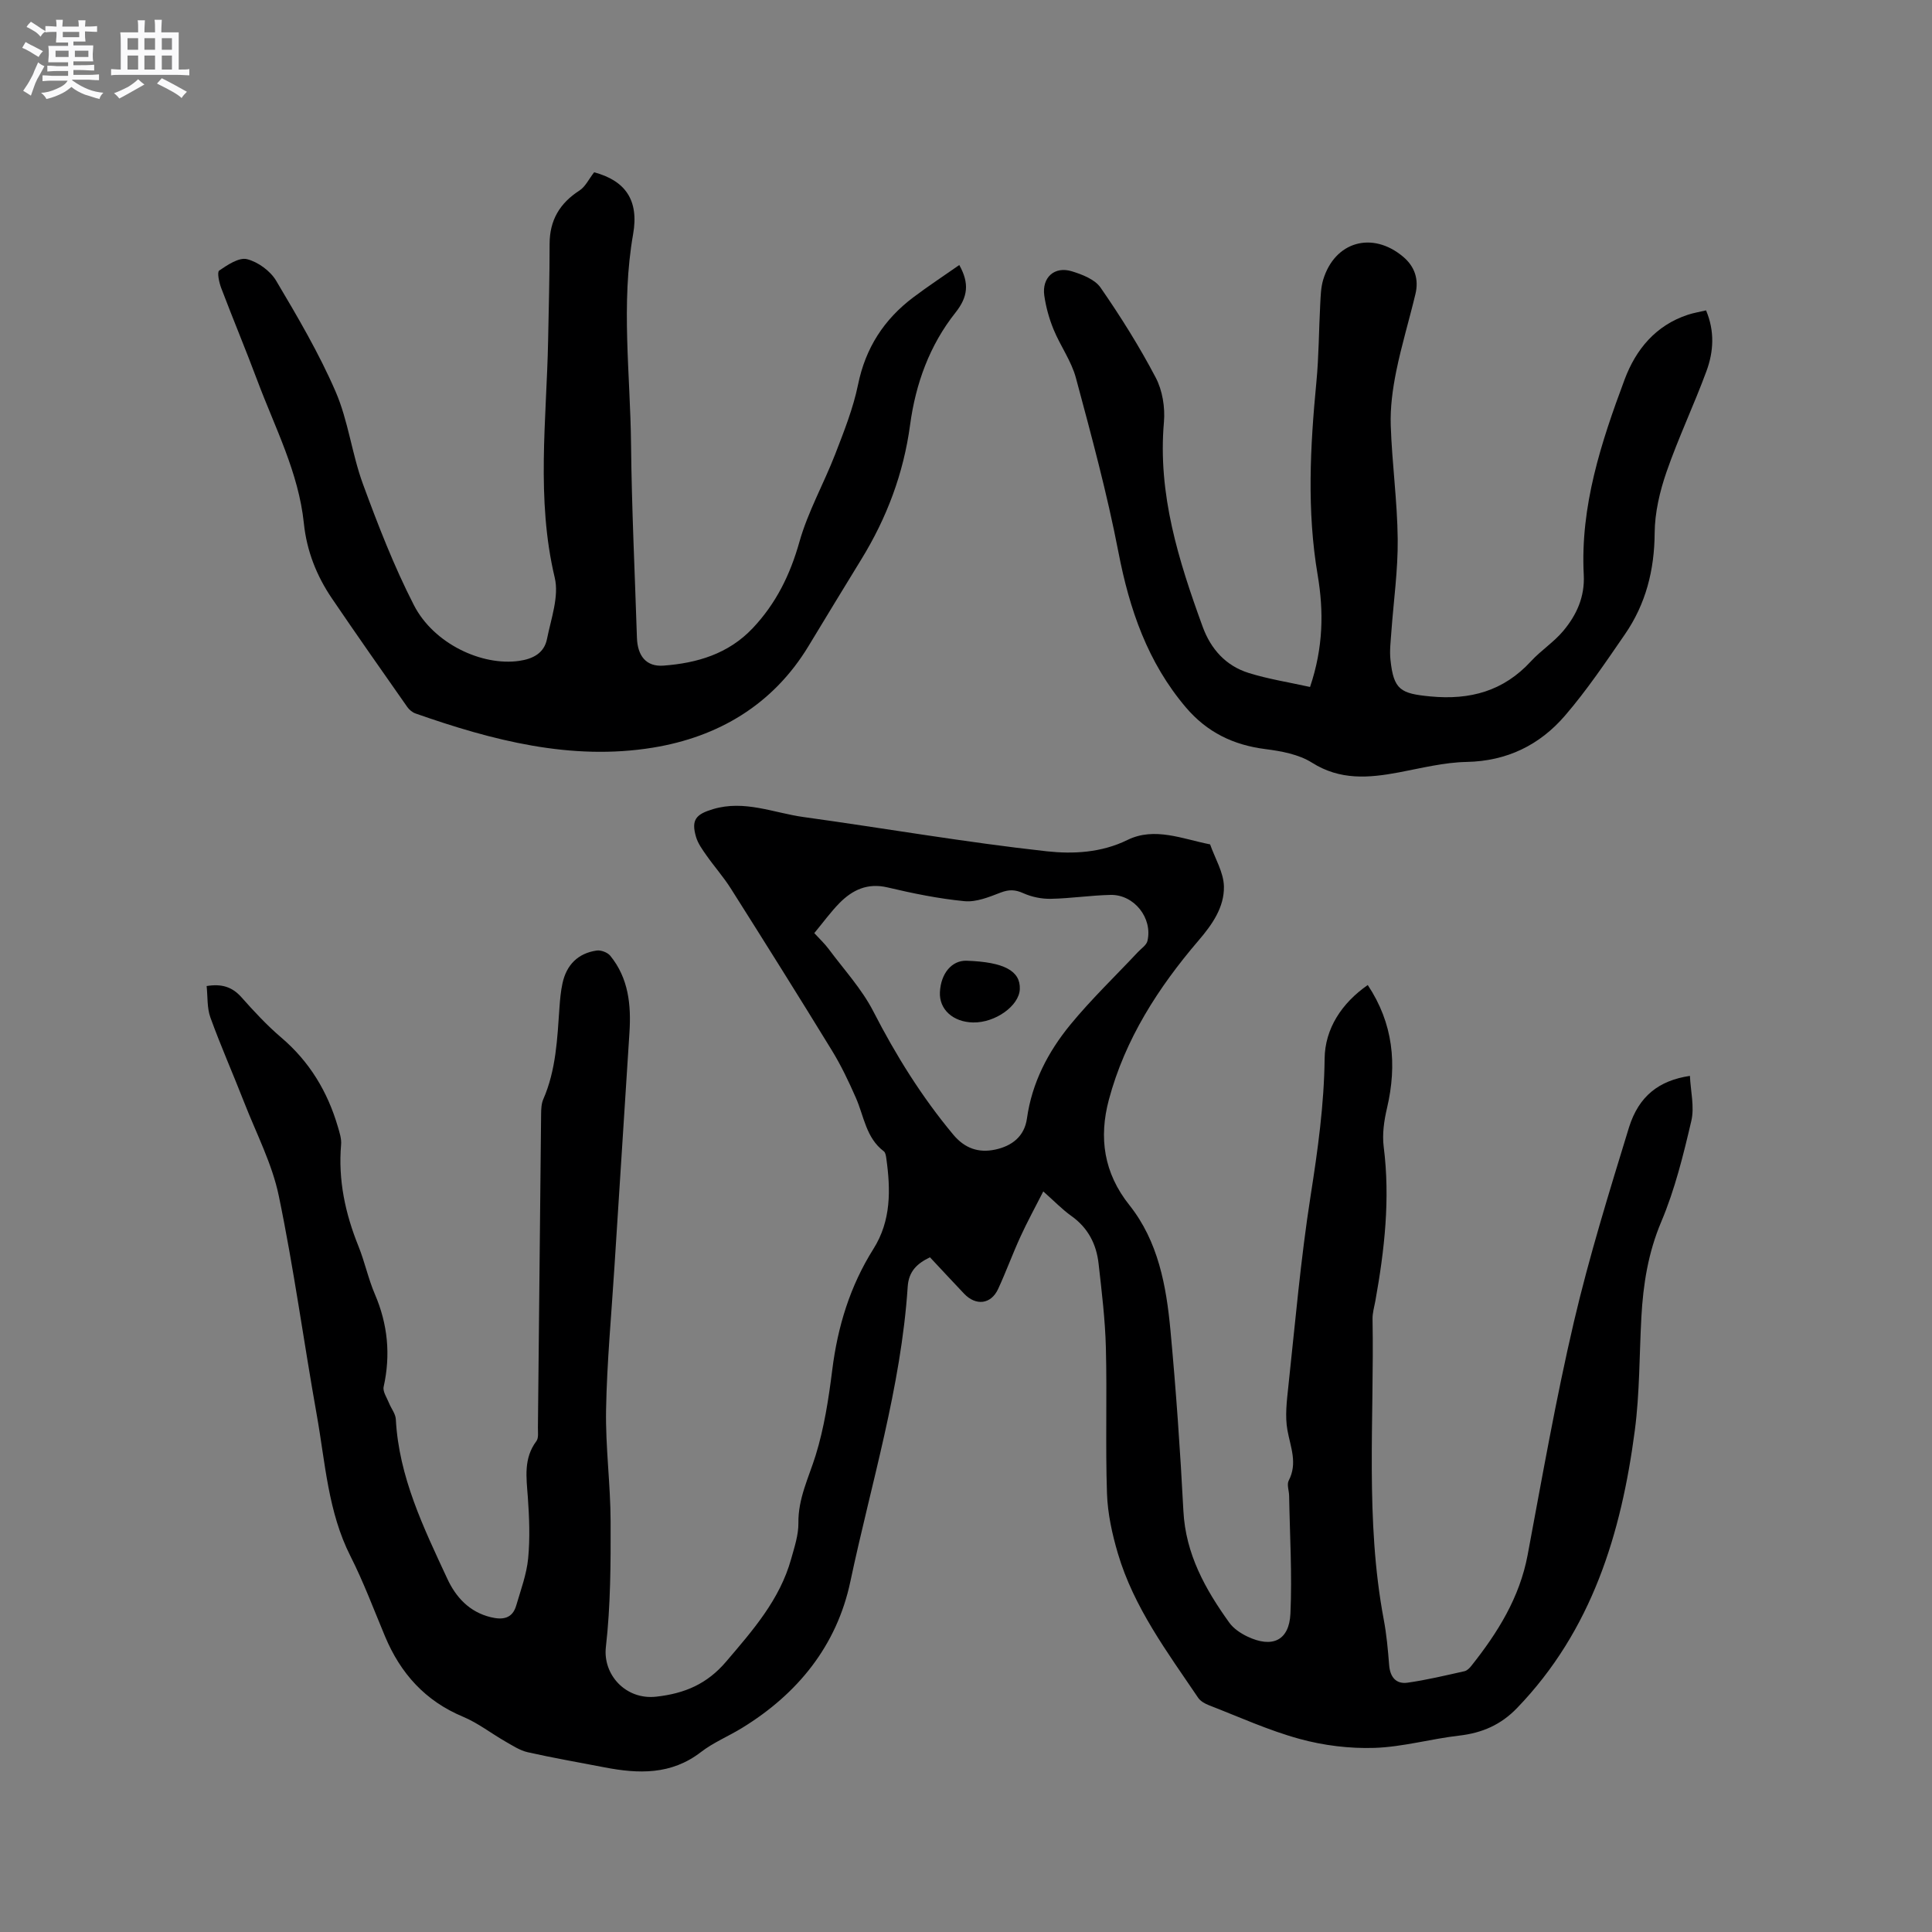
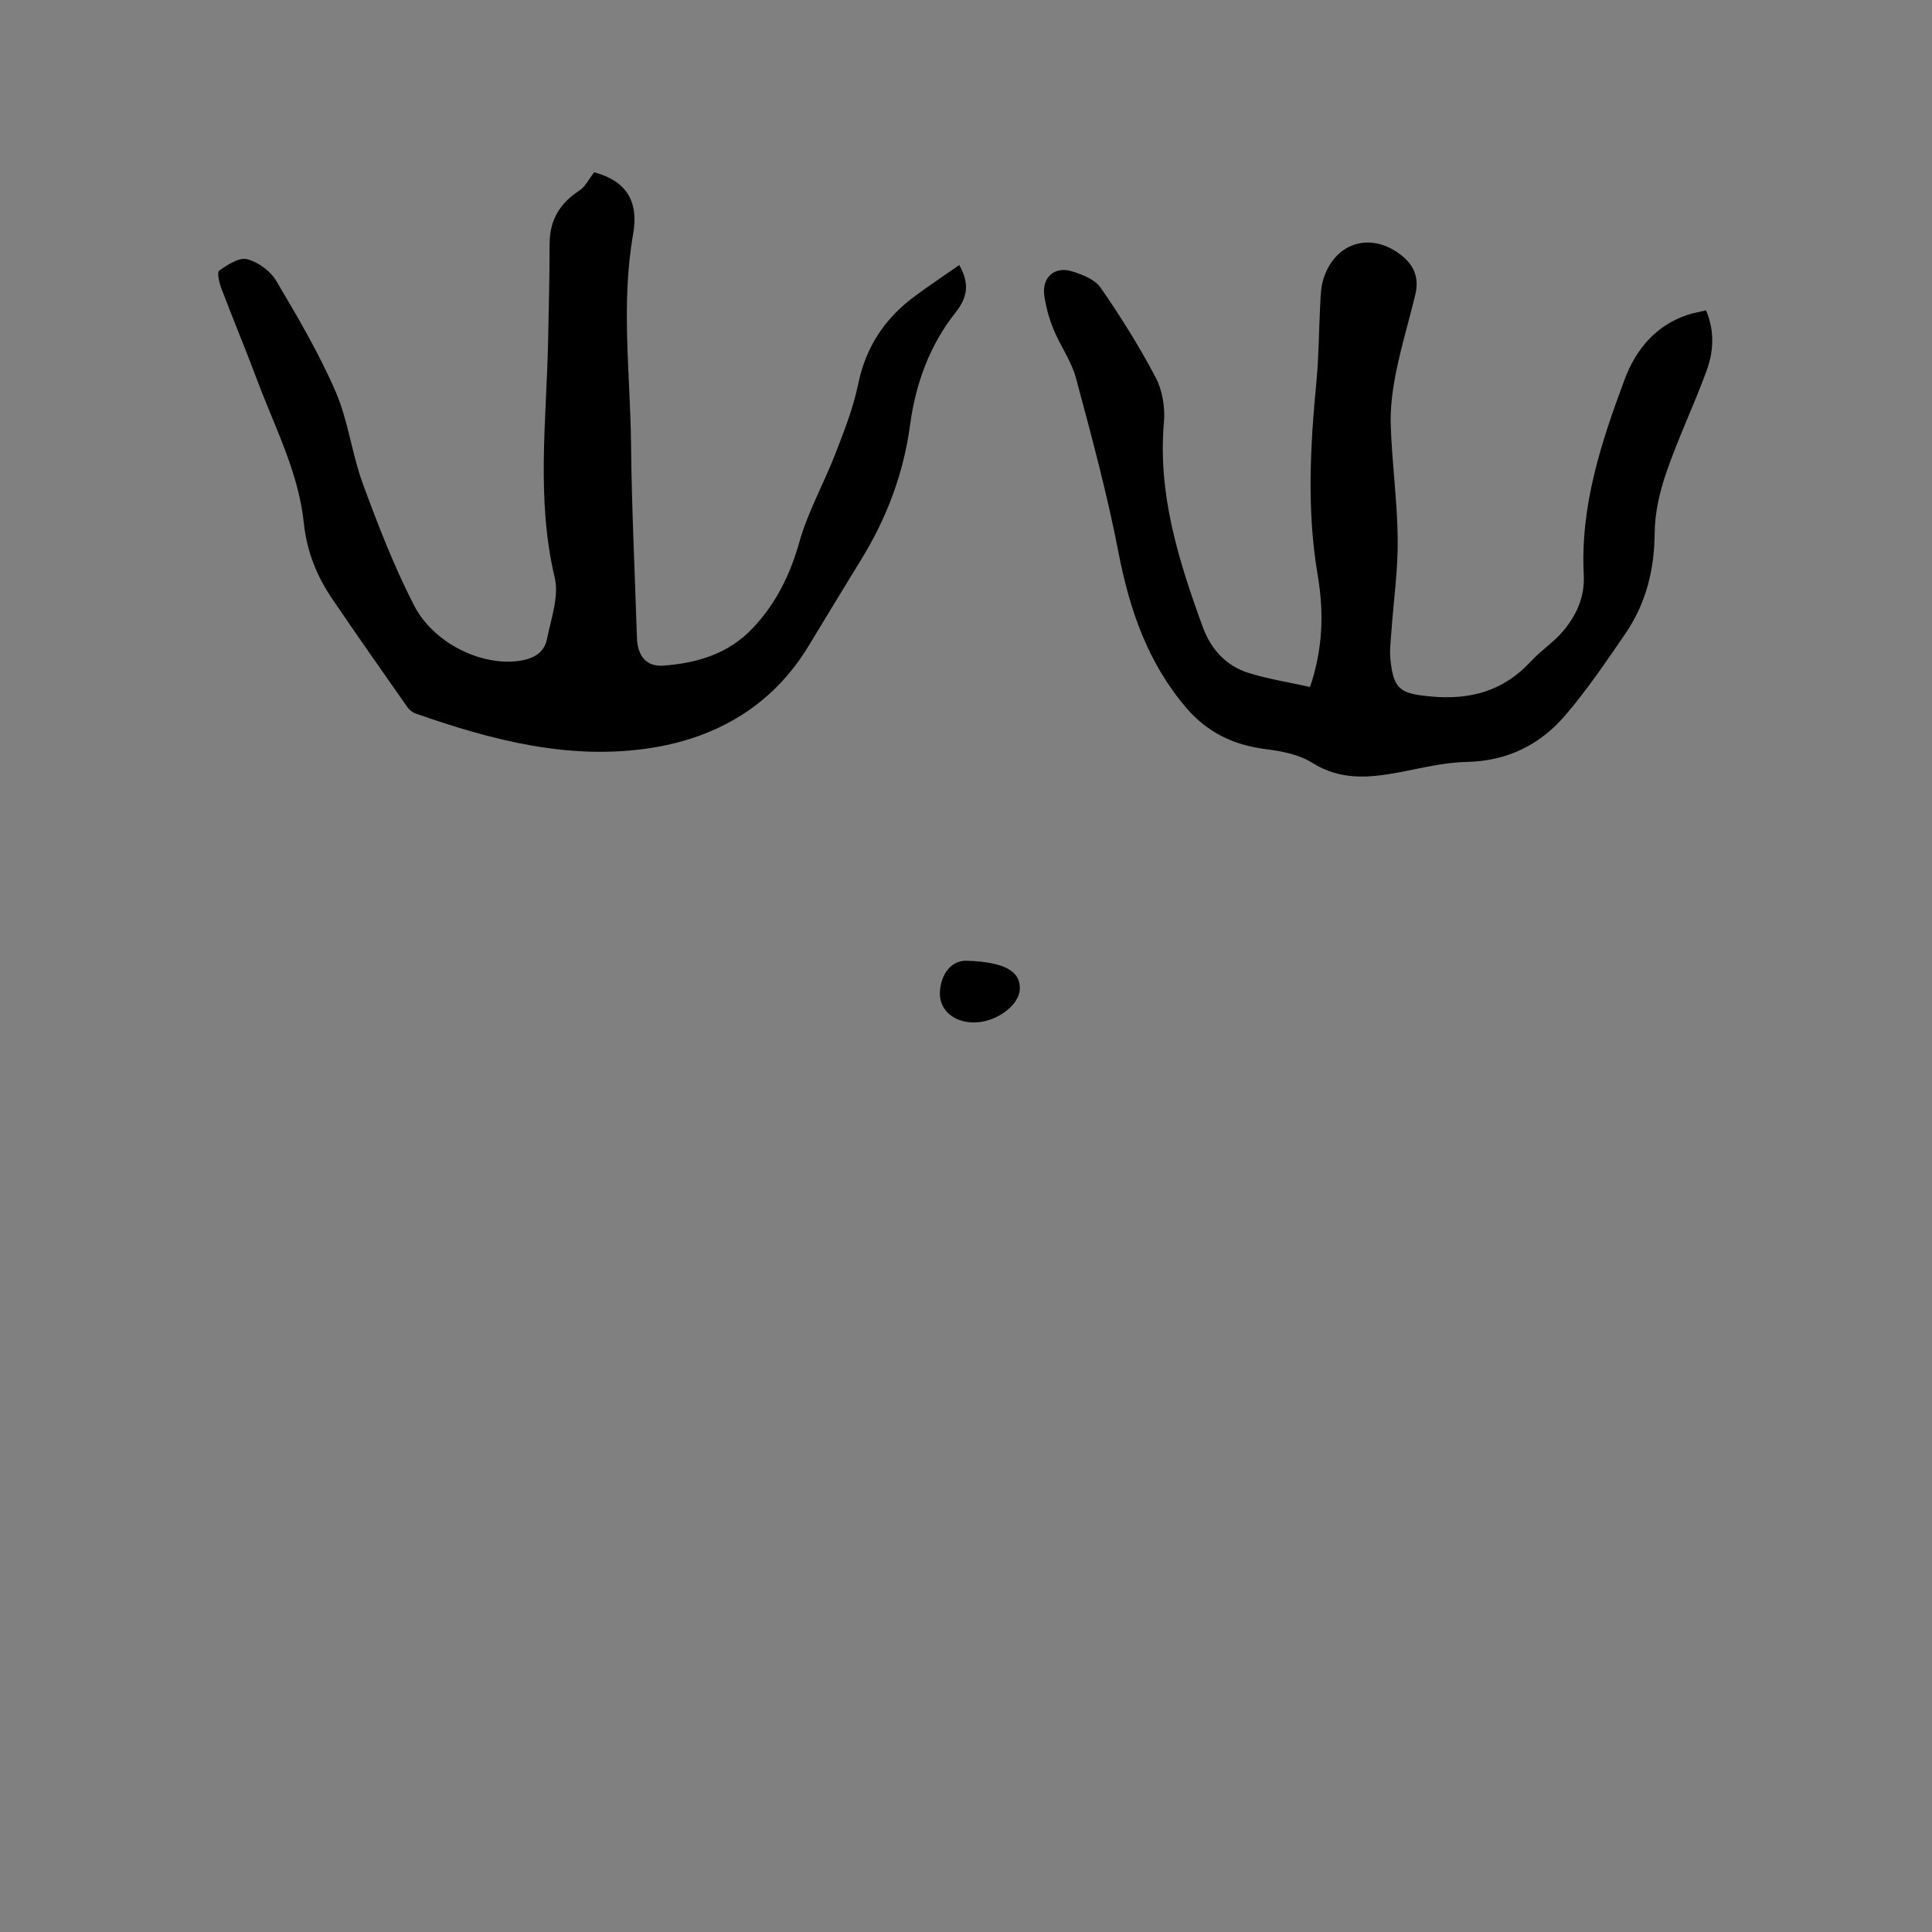
<svg xmlns="http://www.w3.org/2000/svg" enable-background="new 0 0 400 400" viewBox="0 0 400 400">
  <rect x="0" y="0" width="400" height="400" fill="#808080" stroke="none" />
-   <path d="m6.8 9.5c.6.3 1.3.7 2.1 1.1-.4.4-.7.8-.9 1.2-.7-.4-1.3-.8-1.8-1.1s-1.1-.6-1.6-.8c.2-.4.5-.8.7-1.2.4.2.8.5 1.5.8zm.9 6.9c-.3.6-.5 1.1-.7 1.7s-.4 1.1-.6 1.7c-.6-.4-1.1-.7-1.6-1 .7-1 1.2-1.8 1.5-2.4.3-.5.6-1.1.8-1.7.3-.6.5-1.2.8-1.8.3.3.8.6 1.3.8-.7 1.3-1.2 2.2-1.5 2.7zm.1-11c.4.3 1 .7 1.7 1.1-.5.2-.8.6-1.1 1.1-.5-.6-1-1-1.4-1.2s-.9-.6-1.5-.8c.2-.4.5-.7.9-1.1.5.3.9.6 1.4.9zm10.5 13.1c1 .4 2 .6 3.1.7-.4.4-.7.8-.8 1.3-.9-.2-1.9-.6-3-.9-1-.4-2-.9-2.8-1.6-.5.4-1.1.9-1.9 1.3s-1.9.9-3.3 1.2c-.1-.3-.5-.8-1.1-1.3 1 0 2.1-.3 3.2-.8 1.2-.5 1.9-1 2.3-1.7h-3.2c-.4 0-1 0-2 .1v-1.2c1 0 1.7.1 2 .1h3.3v-1h-2.3c-.2 0-.9 0-2 .1v-1.2c1.2 0 1.9.1 2 .1h2.3v-.8h-4.1c0-.7.1-1.2.1-1.6 0-.5 0-1.1-.1-1.8h4.1v-.7h-2.5c0-.6.1-1.1.1-1.6v-.6h-.5c-.4 0-1 0-1.8.1v-1.3c1.2 0 1.9.1 2.1.1h.2c0-.3 0-.8-.1-1.4h1.4c0 .6-.1 1-.1 1.4h3.4c0-.4 0-.8-.1-1.3h1.5c0 .4-.1.9-.1 1.3.7 0 1.5 0 2.5-.1v1.2c-1 0-1.8-.1-2.5-.1v.6c0 .3 0 .8.1 1.5h-2.5v.8h4.1c0 .7-.1 1.3-.1 1.8s0 1 .1 1.5h-4.1v.8h1.4c.8 0 1.8 0 2.9-.1v1.2c-1 0-1.9-.1-2.8-.1h-1.5v1h3.2c.3 0 1 0 2.1-.1v1.2c-1.1 0-1.8-.1-2.1-.1h-3.4l-.1.1c1.4 1 2.4 1.5 3.4 1.9zm-4.1-6.7v-1.3h-2.7v1.3zm2.2-4.1v-1.1h-3.4v1.1zm1.9 4.1v-1.3h-2.8v1.3z" fill="#fafafb" />
-   <path d="m37 6.7v2.3 5.4c1 0 1.8 0 2.2-.1v1.3c-.6 0-1.5-.1-2.5-.1h-11.9c-.7 0-1.3 0-1.8.1v-1.3c.5 0 1.1.1 2 .1v-5.2c0-1 0-1.8-.1-2.5h3.7c0-1.3 0-2.1-.1-2.5h1.5c0 .4-.1 1.3-.1 2.5h2.2c0-1.2 0-2.1-.1-2.6h1.5c0 .4-.1 1.3-.1 2.6zm-12.3 13.7c-.3-.4-.7-.8-1.1-1.1 1.1-.4 2.1-.9 2.9-1.3.8-.5 1.5-1 2.1-1.6.4.4.9.8 1.3 1.1-2.5 1.4-4.2 2.4-5.2 2.9zm3.9-10.1v-2.4h-2.2v2.4zm0 4.1v-2.9h-2.2v2.9zm3.5-4.1v-2.4h-2.2v2.4zm0 4.1v-2.9h-2.2v2.9zm.4 2.9 1-1.1c.6.3 1.4.7 2.5 1.3s2 1.1 2.7 1.5c-.4.4-.8.8-1.1 1.3-.8-.8-2.5-1.7-5.1-3zm3.1-7v-2.4h-2.1v2.4zm0 4.1v-2.9h-2.1v2.9z" fill="#fafafb" />
  <g fill="#000001">
-     <path d="m349.88 222.75c.14 3.16.97 6.42.29 9.32-1.65 7.07-3.41 14.22-6.22 20.87-2.72 6.43-3.75 12.96-4.12 19.74-.43 7.83-.34 15.73-1.36 23.48-2.8 21.35-8.89 41.4-24.37 57.46-3.37 3.5-7.25 5.17-11.99 5.72-5.86.67-11.65 2.34-17.51 2.54-5.17.17-10.55-.49-15.54-1.86-6.4-1.75-12.52-4.55-18.74-6.96-.84-.32-1.78-.85-2.26-1.56-6.4-9.47-13.31-18.7-16.61-29.86-1.19-4.02-2.12-8.26-2.26-12.43-.34-10.06.03-20.14-.23-30.2-.15-5.81-.86-11.61-1.51-17.39-.45-4.04-2.19-7.42-5.64-9.87-1.88-1.34-3.51-3.04-5.81-5.08-1.69 3.32-3.33 6.31-4.74 9.4-1.63 3.56-2.97 7.25-4.61 10.8-1.47 3.18-4.59 3.55-7.04.98-2.33-2.46-4.64-4.94-7.07-7.54-2.62 1.26-4.4 2.86-4.61 6.08-1.37 20.84-7.58 40.77-11.87 61.04-2.8 13.26-10.88 23.25-22.44 30.33-2.8 1.72-5.91 2.99-8.49 4.98-6.16 4.76-12.94 4.53-19.98 3.17-5.3-1.03-10.62-1.94-15.89-3.13-1.64-.37-3.16-1.39-4.66-2.24-2.93-1.68-5.65-3.82-8.74-5.11-7.82-3.27-12.93-8.96-16.14-16.63-2.33-5.56-4.44-11.24-7.16-16.61-4.67-9.22-5.21-19.35-6.97-29.2-2.7-15.12-4.75-30.37-7.87-45.4-1.38-6.64-4.64-12.89-7.14-19.29-2.3-5.9-4.87-11.7-7.02-17.64-.72-1.99-.54-4.31-.78-6.51 3.12-.51 5.29.17 7.2 2.31 2.6 2.93 5.29 5.83 8.27 8.37 5.84 4.98 9.57 11.18 11.7 18.45.35 1.2.78 2.49.67 3.69-.63 7.35.86 14.28 3.6 21.06 1.3 3.23 2.02 6.71 3.39 9.91 2.68 6.24 3.29 12.56 1.82 19.18-.22 1 .68 2.27 1.12 3.39.45 1.12 1.34 2.2 1.4 3.33.63 11.96 5.76 22.47 10.66 33.02 1.77 3.82 4.56 6.88 8.98 7.96 2.46.6 4.49.33 5.29-2.42.94-3.22 2.15-6.46 2.47-9.76.4-4.2.23-8.49-.07-12.71-.3-4.04-.91-7.98 1.78-11.57.48-.65.3-1.84.31-2.78.23-21.63.43-43.26.66-64.89.01-1.04.05-2.18.45-3.1 2.65-6.07 2.9-12.54 3.35-18.98.12-1.69.27-3.39.63-5.04.83-3.8 3.19-6.2 7.06-6.77.89-.13 2.26.38 2.83 1.08 3.79 4.65 4.34 10.19 3.97 15.92-1.04 16.18-2.08 32.36-3.11 48.54-.62 9.84-1.55 19.67-1.73 29.51-.14 7.71.92 15.45.94 23.17.03 8.67 0 17.39-.98 25.98-.65 5.71 4.09 10.98 10.41 10.28 5.98-.66 10.57-2.67 14.47-7.24 5.52-6.48 11.13-12.83 13.48-21.28.68-2.44 1.53-4.97 1.5-7.44-.07-5.07 2.13-9.37 3.57-14 1.77-5.71 2.69-11.74 3.44-17.7 1.12-8.98 3.69-17.37 8.52-25.04 3.69-5.85 3.58-12.25 2.67-18.76-.07-.51-.17-1.19-.51-1.45-3.7-2.79-4.1-7.25-5.79-11.08-1.48-3.38-3.08-6.74-5.01-9.88-6.86-11.2-13.84-22.32-20.86-33.42-1.52-2.41-3.44-4.57-5.08-6.91-.84-1.2-1.75-2.45-2.15-3.82-1.04-3.56.02-4.69 3.53-5.74 6.52-1.95 12.54.78 18.74 1.64 16.79 2.32 33.5 5.24 50.34 7.09 5.42.59 11.27.33 16.73-2.35 5.61-2.75 11.42-.19 17.1.92 1.01 2.9 2.8 5.79 2.86 8.71.08 4.31-2.4 7.86-5.27 11.21-8.33 9.73-15.2 20.41-18.55 32.94-2.1 7.86-1.07 15.15 4.25 21.83 5.96 7.49 7.64 16.69 8.5 25.92 1.16 12.44 2.03 24.92 2.68 37.4.46 8.91 4.52 16.19 9.5 23.12.88 1.23 2.34 2.2 3.73 2.87 5.15 2.46 8.67.87 8.93-4.74.37-8.11-.13-16.27-.27-24.41-.02-1.05-.51-2.31-.09-3.12 1.88-3.61.38-6.91-.26-10.44-.53-2.92-.13-6.07.19-9.09 1.42-13.17 2.56-26.39 4.61-39.46 1.48-9.44 2.79-18.82 2.9-28.4.07-6.18 3.54-11.48 8.93-15.22 5.27 7.93 6.11 16.42 3.98 25.5-.61 2.59-1.01 5.39-.68 7.99 1.37 10.78.17 21.36-1.73 31.93-.23 1.25-.61 2.51-.58 3.76.37 20.74-1.56 41.57 2.32 62.19.59 3.12.87 6.3 1.12 9.46.2 2.47 1.44 3.95 3.82 3.61 3.95-.56 7.86-1.5 11.76-2.37.55-.12 1.08-.65 1.45-1.13 5.44-6.85 9.98-14.1 11.64-22.94 3.02-16.13 5.85-32.31 9.58-48.27 3.18-13.58 7.33-26.95 11.42-40.3 2.03-6.43 6.17-9.66 12.6-10.62zm-181.29-29.56c1.04 1.14 2.13 2.15 3 3.32 3.15 4.24 6.82 8.22 9.21 12.86 4.67 9.1 10 17.67 16.55 25.53 2.4 2.88 5.26 3.84 8.7 3.11 3.46-.74 6.05-2.72 6.57-6.45 1.03-7.38 4.36-13.76 8.95-19.37 4.35-5.3 9.33-10.07 14.03-15.08.7-.75 1.77-1.43 1.97-2.31 1.1-4.74-2.77-9.62-7.64-9.52-4.12.09-8.24.73-12.36.81-1.9.04-3.96-.38-5.7-1.16-1.7-.77-2.99-.79-4.73-.12-2.38.92-5.03 2-7.45 1.77-5.36-.52-10.68-1.61-15.93-2.85-4.15-.98-7.27.51-9.98 3.26-1.82 1.86-3.37 4.01-5.19 6.2z" />
    <path d="m198.61 54.87c2.13 3.81 1.77 6.62-.78 9.84-5.37 6.76-8.26 14.73-9.41 23.29-1.35 10.02-4.83 19.26-10.12 27.85-3.66 5.96-7.29 11.94-10.91 17.92-7.37 12.17-18.72 18.82-32.21 21.02-16.93 2.76-33.24-1.49-49.17-7.08-.64-.23-1.29-.77-1.69-1.34-5.23-7.46-10.47-14.92-15.59-22.46-3.19-4.7-5.23-9.85-5.82-15.58-1.09-10.5-5.98-19.8-9.61-29.49-2.41-6.44-5.07-12.8-7.51-19.23-.43-1.14-.88-3.26-.41-3.59 1.73-1.18 4.1-2.78 5.77-2.36 2.27.57 4.82 2.43 6.03 4.47 4.43 7.46 8.86 15 12.3 22.94 2.62 6.05 3.37 12.88 5.65 19.11 3.13 8.52 6.43 17.05 10.57 25.12 4.11 8 14.1 12.63 21.78 11.53 2.93-.42 5.19-1.64 5.77-4.54.84-4.21 2.53-8.81 1.6-12.7-3.88-16.33-1.69-32.68-1.37-49.04.13-6.68.31-13.35.31-20.03 0-4.92 2.09-8.44 6.19-11.08 1.21-.78 1.91-2.33 3.03-3.77 6.41 1.72 9.32 5.72 8.07 12.81-2.55 14.49-.58 29-.43 43.49.14 13.36.79 26.71 1.22 40.06.12 3.76 1.91 6.05 5.5 5.78 6.93-.52 13.41-2.4 18.47-7.75 4.84-5.13 7.75-11.05 9.67-17.87 1.76-6.24 5.04-12.04 7.4-18.13 1.82-4.72 3.73-9.5 4.74-14.43 1.55-7.6 5.37-13.5 11.44-18.07 3.01-2.27 6.19-4.36 9.52-6.69z" />
    <path d="m271.23 142.23c2.77-8.2 2.84-15.72 1.58-23.17-2.26-13.32-1.55-26.59-.27-39.92.52-5.37.51-10.79.8-16.19.09-1.68.13-3.43.61-5.03 2.4-7.93 10.18-10.13 16.56-4.76 2.42 2.04 3.27 4.69 2.54 7.72-1.28 5.35-2.89 10.63-3.98 16.01-.74 3.67-1.26 7.49-1.13 11.23.26 7.83 1.36 15.65 1.44 23.48.07 6.42-.86 12.86-1.32 19.29-.13 1.9-.38 3.82-.18 5.7.65 6.27 2.12 7.01 8.28 7.6 8.23.78 15.13-1.11 20.81-7.28 2.07-2.25 4.74-3.96 6.69-6.29 2.75-3.29 4.48-7.03 4.24-11.62-.74-14.19 3.6-27.42 8.46-40.43 2.32-6.21 6.43-11.22 13.12-13.41 1.18-.39 2.42-.58 3.74-.9 1.83 4.34 1.56 8.56.09 12.56-2.59 7.03-5.83 13.83-8.28 20.9-1.39 4.02-2.42 8.4-2.45 12.62-.05 7.7-1.83 14.71-6.16 20.99-3.96 5.75-7.88 11.58-12.42 16.85-5.23 6.07-11.99 9.4-20.34 9.57-4.68.09-9.36 1.28-14.01 2.16-6.24 1.17-12.18 1.69-18.04-2.02-2.73-1.72-6.34-2.38-9.64-2.8-6.63-.84-12.07-3.49-16.43-8.61-7.94-9.34-11.7-20.32-13.99-32.2-2.34-12.12-5.58-24.08-8.79-36.02-.94-3.52-3.24-6.65-4.64-10.08-.91-2.22-1.57-4.61-1.91-6.98-.53-3.75 2.11-6.14 5.71-5.03 2.16.66 4.77 1.68 5.95 3.39 4.14 5.98 8.03 12.18 11.41 18.62 1.4 2.66 1.96 6.18 1.7 9.21-1.31 14.93 3.04 28.69 8.02 42.37 1.69 4.64 4.81 8.1 9.53 9.57 4.06 1.27 8.34 1.93 12.7 2.9z" />
    <path d="m200.13 198.91c7.74.26 11.17 2.1 11.01 5.89-.14 3.45-5.09 6.98-9.67 6.89-4.16-.08-7.05-2.71-6.87-6.27.19-3.91 2.49-6.62 5.53-6.51z" />
  </g>
</svg>